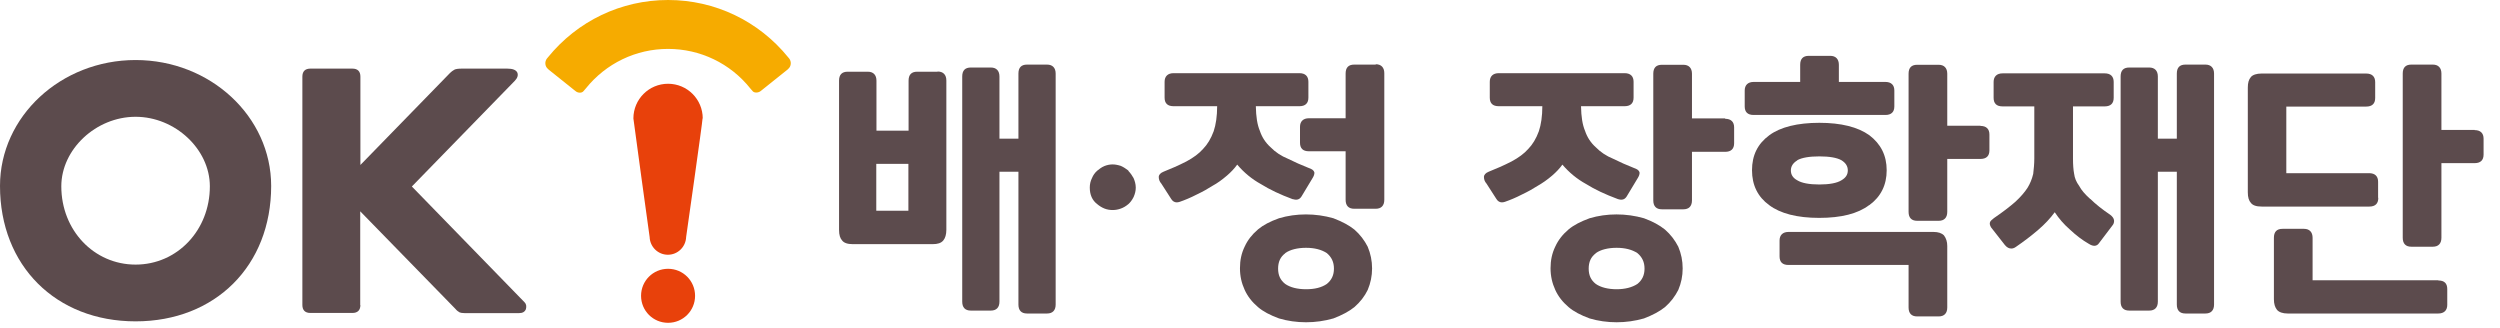
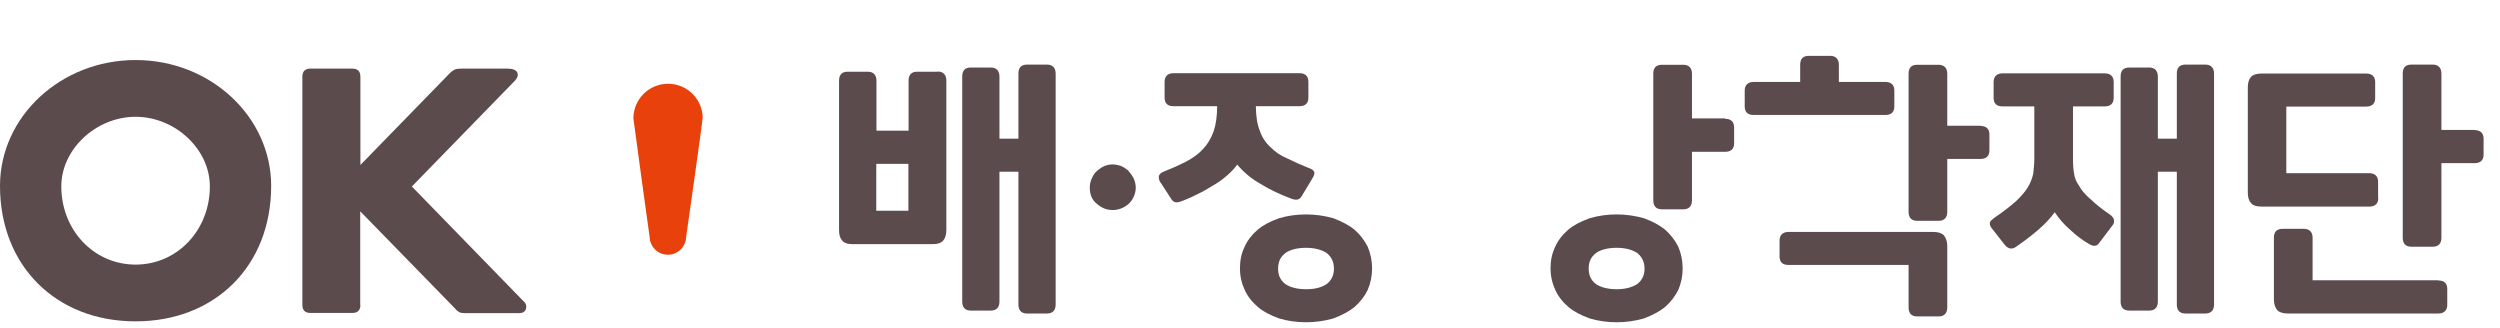
<svg xmlns="http://www.w3.org/2000/svg" viewBox="0 0 137 18" fill="none">
  <path d="M57.38 3.54H56.28C55.97 3.54 55.81 3.7 55.81 4.03V7.6H54.77V4.19C54.77 3.88 54.6 3.7 54.3 3.7H53.2C52.89 3.7 52.73 3.86 52.73 4.19V16.53C52.73 16.85 52.89 17.02 53.2 17.02H54.3C54.6 17.02 54.77 16.85 54.77 16.53V9.41H55.81V16.69C55.81 17.01 55.97 17.18 56.28 17.18H57.38C57.68 17.18 57.85 17.01 57.85 16.69V4.03C57.85 3.72 57.68 3.54 57.38 3.54Z" fill="#5C4B4D" />
  <path d="M51.37 3.93H50.26C49.95 3.93 49.79 4.09 49.79 4.42V7.16H48.03V4.42C48.03 4.11 47.86 3.93 47.56 3.93H46.45C46.14 3.93 45.98 4.09 45.98 4.42V12.6C45.98 12.88 46.04 13.06 46.15 13.18C46.25 13.31 46.44 13.38 46.74 13.38H51.1C51.39 13.38 51.57 13.32 51.69 13.18C51.8 13.05 51.86 12.85 51.86 12.6V4.41C51.86 4.1 51.69 3.92 51.39 3.92L51.37 3.93ZM49.78 8.98V11.55H48.02V8.98H49.78Z" fill="#5C4B4D" />
  <path d="M61.84 9.35C61.72 9.26 61.58 9.16 61.42 9.09C61.23 9.03 61.09 9.01 60.97 9.01C60.82 9.01 60.67 9.04 60.52 9.1C60.35 9.17 60.21 9.29 60.12 9.36C60 9.47 59.91 9.59 59.84 9.76C59.76 9.92 59.72 10.09 59.72 10.28C59.72 10.68 59.86 10.98 60.12 11.18C60.38 11.4 60.65 11.51 60.97 11.51C61.14 11.51 61.28 11.48 61.42 11.43C61.56 11.38 61.7 11.3 61.84 11.18C61.93 11.1 62.03 10.98 62.12 10.8C62.2 10.62 62.24 10.46 62.24 10.28C62.24 10.08 62.18 9.9 62.12 9.76C62.05 9.63 61.96 9.5 61.83 9.36L61.84 9.35Z" fill="#5C4B4D" />
  <path d="M74.22 12.58C73.92 12.34 73.56 12.15 73.07 11.96C72.09 11.68 71.03 11.68 70.09 11.96C69.59 12.14 69.23 12.33 68.94 12.57C68.61 12.85 68.37 13.16 68.21 13.51C68.03 13.88 67.95 14.26 67.95 14.7C67.95 15.14 68.04 15.52 68.21 15.89C68.37 16.24 68.61 16.55 68.94 16.83C69.22 17.07 69.6 17.27 70.09 17.45C70.56 17.59 71.06 17.66 71.57 17.66C72.08 17.66 72.58 17.59 73.07 17.45C73.54 17.27 73.92 17.07 74.22 16.83C74.54 16.55 74.78 16.24 74.95 15.89C75.11 15.51 75.19 15.12 75.19 14.71C75.19 14.3 75.11 13.9 74.95 13.52C74.77 13.17 74.54 12.86 74.22 12.58ZM70.43 13.87C70.7 13.68 71.1 13.58 71.57 13.58C72.04 13.58 72.42 13.68 72.71 13.87C72.97 14.09 73.1 14.36 73.1 14.72C73.1 15.08 72.97 15.35 72.71 15.56C72.42 15.76 72.04 15.85 71.57 15.85C71.1 15.85 70.7 15.75 70.43 15.56C70.16 15.35 70.04 15.08 70.04 14.72C70.04 14.36 70.16 14.08 70.43 13.88V13.87Z" fill="#5C4B4D" />
-   <path d="M75.39 3.54H74.21C73.9 3.54 73.74 3.7 73.74 4.03V6.48H71.73C71.42 6.48 71.24 6.65 71.24 6.95V7.82C71.24 8.13 71.4 8.29 71.73 8.29H73.74V10.95C73.74 11.27 73.9 11.44 74.21 11.44H75.39C75.69 11.44 75.86 11.27 75.86 10.95V4.01C75.86 3.7 75.69 3.52 75.39 3.52V3.54Z" fill="#5C4B4D" />
  <path d="M70.84 10.91C71.06 10.98 71.21 10.94 71.32 10.77L71.94 9.74C72 9.64 72.03 9.55 72.03 9.46C72.01 9.37 71.94 9.3 71.85 9.26C71.3 9.04 70.92 8.87 70.58 8.7C70.21 8.55 69.88 8.33 69.63 8.07C69.36 7.83 69.16 7.53 69.04 7.17C68.9 6.84 68.83 6.4 68.82 5.82H71.21C71.53 5.82 71.7 5.66 71.7 5.35V4.48C71.7 4.18 71.53 4.01 71.21 4.01H64.31C64 4.01 63.82 4.18 63.82 4.48V5.35C63.82 5.66 63.98 5.82 64.31 5.82H66.7C66.7 6.37 66.63 6.83 66.51 7.19C66.36 7.6 66.17 7.91 65.93 8.16C65.7 8.42 65.4 8.64 65.01 8.85C64.56 9.08 64.16 9.25 63.76 9.41C63.59 9.48 63.5 9.58 63.5 9.7C63.5 9.84 63.55 9.96 63.64 10.06L64.18 10.9C64.25 11.02 64.36 11.09 64.48 11.09C64.53 11.09 64.59 11.08 64.65 11.06C64.94 10.96 65.25 10.83 65.56 10.67C65.92 10.5 66.2 10.34 66.45 10.18C66.71 10.04 66.97 9.85 67.24 9.62C67.46 9.43 67.65 9.23 67.8 9.02C68.17 9.46 68.61 9.82 69.1 10.09C69.58 10.39 70.15 10.66 70.85 10.92L70.84 10.91Z" fill="#5C4B4D" />
-   <path d="M85.61 9.01C85.98 9.45 86.42 9.81 86.91 10.08C87.39 10.38 87.96 10.65 88.66 10.91C88.88 10.98 89.03 10.94 89.14 10.77L89.76 9.74C89.82 9.64 89.85 9.55 89.85 9.46C89.83 9.37 89.76 9.3 89.67 9.26C89.12 9.04 88.74 8.87 88.4 8.7C88.03 8.55 87.7 8.33 87.45 8.07C87.18 7.83 86.98 7.53 86.86 7.17C86.72 6.84 86.65 6.4 86.64 5.82H89.03C89.35 5.82 89.52 5.66 89.52 5.35V4.48C89.52 4.18 89.35 4.01 89.03 4.01H82.13C81.82 4.01 81.64 4.18 81.64 4.48V5.35C81.64 5.66 81.8 5.82 82.13 5.82H84.52C84.52 6.37 84.45 6.83 84.33 7.19C84.18 7.6 83.99 7.91 83.75 8.16C83.52 8.42 83.22 8.64 82.83 8.85C82.38 9.08 81.98 9.25 81.58 9.41C81.41 9.48 81.32 9.58 81.32 9.7C81.32 9.84 81.37 9.96 81.46 10.06L82 10.9C82.07 11.02 82.18 11.09 82.3 11.09C82.35 11.09 82.41 11.08 82.47 11.06C82.76 10.96 83.07 10.83 83.38 10.67C83.74 10.5 84.02 10.34 84.27 10.18C84.53 10.03 84.78 9.86 85.06 9.62C85.28 9.43 85.47 9.23 85.62 9.02L85.61 9.01Z" fill="#5C4B4D" />
  <path d="M91.24 12.58C90.94 12.34 90.58 12.14 90.09 11.96C89.11 11.68 88.05 11.68 87.11 11.96C86.62 12.14 86.25 12.33 85.96 12.57C85.63 12.85 85.39 13.16 85.23 13.51C85.05 13.88 84.97 14.27 84.97 14.7C84.97 15.13 85.06 15.52 85.23 15.89C85.39 16.24 85.63 16.55 85.96 16.83C86.24 17.07 86.62 17.27 87.11 17.45C87.58 17.59 88.08 17.66 88.59 17.66C89.1 17.66 89.6 17.59 90.09 17.45C90.56 17.27 90.94 17.07 91.24 16.83C91.56 16.55 91.79 16.24 91.97 15.89C92.13 15.51 92.21 15.13 92.21 14.71C92.21 14.29 92.13 13.9 91.97 13.52C91.79 13.17 91.56 12.86 91.24 12.58ZM87.45 13.87C87.72 13.68 88.12 13.58 88.59 13.58C89.06 13.58 89.44 13.68 89.73 13.87C89.99 14.09 90.12 14.36 90.12 14.72C90.12 15.08 89.99 15.35 89.73 15.56C89.44 15.75 89.05 15.85 88.59 15.85C88.13 15.85 87.72 15.75 87.45 15.56C87.18 15.35 87.06 15.08 87.06 14.72C87.06 14.36 87.18 14.08 87.45 13.88V13.87Z" fill="#5C4B4D" />
  <path d="M94.54 6.49H92.72V4.04C92.72 3.73 92.55 3.55 92.25 3.55H91.07C90.76 3.55 90.6 3.71 90.6 4.04V10.98C90.6 11.3 90.76 11.47 91.07 11.47H92.25C92.55 11.47 92.72 11.3 92.72 10.98V8.32H94.54C94.86 8.32 95.03 8.16 95.03 7.85V6.98C95.03 6.68 94.86 6.51 94.54 6.51V6.49Z" fill="#5C4B4D" />
-   <path d="M102.44 11.24C103.07 10.78 103.39 10.14 103.39 9.33C103.39 8.52 103.07 7.89 102.44 7.41C101.81 6.96 100.89 6.73 99.7 6.73C98.51 6.73 97.57 6.96 96.96 7.41C96.32 7.88 96.01 8.51 96.01 9.33C96.01 10.15 96.33 10.79 96.95 11.24C97.56 11.7 98.48 11.94 99.69 11.94C100.9 11.94 101.81 11.71 102.43 11.24H102.44ZM98.49 8.78C98.74 8.64 99.15 8.57 99.7 8.57C100.25 8.57 100.66 8.64 100.91 8.78C101.15 8.93 101.26 9.11 101.26 9.34C101.26 9.57 101.15 9.74 100.91 9.88C100.67 10.03 100.26 10.11 99.7 10.11C99.14 10.11 98.73 10.03 98.49 9.88C98.25 9.75 98.14 9.57 98.14 9.34C98.14 9.11 98.26 8.93 98.49 8.79V8.78Z" fill="#5C4B4D" />
  <path d="M103.32 6.3C103.64 6.3 103.81 6.14 103.81 5.83V4.96C103.81 4.66 103.64 4.49 103.32 4.49H100.77V3.55C100.77 3.24 100.6 3.06 100.3 3.06H99.12C98.81 3.06 98.65 3.22 98.65 3.55V4.49H96.1C95.79 4.49 95.61 4.66 95.61 4.96V5.83C95.61 6.14 95.77 6.3 96.1 6.3H103.32Z" fill="#5C4B4D" />
  <path d="M108.53 6.89H106.71V4.04C106.71 3.73 106.54 3.55 106.24 3.55H105.06C104.75 3.55 104.59 3.71 104.59 4.04V11.61C104.59 11.93 104.75 12.1 105.06 12.1H106.24C106.54 12.1 106.71 11.93 106.71 11.61V8.71H108.53C108.85 8.71 109.02 8.55 109.02 8.24V7.37C109.02 7.07 108.85 6.9 108.53 6.9V6.89Z" fill="#5C4B4D" />
  <path d="M105.95 12.71H98.01C97.7 12.71 97.52 12.88 97.52 13.18V14.05C97.52 14.36 97.68 14.52 98.01 14.52H104.59V16.85C104.59 17.17 104.75 17.34 105.06 17.34H106.24C106.54 17.34 106.71 17.17 106.71 16.85V13.48C106.71 13.25 106.65 13.06 106.53 12.9C106.4 12.77 106.21 12.71 105.95 12.71Z" fill="#5C4B4D" />
  <path d="M120.86 3.54H119.76C119.45 3.54 119.29 3.7 119.29 4.03V7.6H118.25V4.19C118.25 3.88 118.08 3.7 117.78 3.7H116.68C116.37 3.7 116.21 3.86 116.21 4.19V16.53C116.21 16.85 116.37 17.02 116.68 17.02H117.78C118.08 17.02 118.25 16.85 118.25 16.53V9.41H119.29V16.69C119.29 17.01 119.45 17.18 119.76 17.18H120.86C121.16 17.18 121.33 17.01 121.33 16.69V4.03C121.33 3.72 121.16 3.54 120.86 3.54Z" fill="#5C4B4D" />
  <path d="M114.55 10.91C114.26 10.65 114.06 10.42 113.94 10.19C113.78 9.97 113.69 9.76 113.66 9.51C113.62 9.3 113.6 9.03 113.6 8.68V5.83H115.34C115.66 5.83 115.83 5.67 115.83 5.36V4.49C115.83 4.19 115.66 4.02 115.34 4.02H109.74C109.43 4.02 109.25 4.19 109.25 4.49V5.36C109.25 5.67 109.41 5.83 109.74 5.83H111.48V8.68C111.48 8.99 111.45 9.27 111.42 9.53C111.35 9.82 111.25 10.06 111.11 10.29C110.95 10.54 110.72 10.8 110.44 11.06C110.13 11.33 109.74 11.63 109.27 11.95C109.15 12.04 109.08 12.11 109.06 12.16C109.02 12.24 109.04 12.34 109.11 12.46L109.87 13.43C109.98 13.56 110.09 13.62 110.22 13.62C110.3 13.62 110.39 13.59 110.47 13.53C110.91 13.23 111.33 12.91 111.7 12.59C112.06 12.28 112.35 11.97 112.6 11.63C112.83 11.98 113.11 12.3 113.42 12.57C113.76 12.89 114.11 13.16 114.48 13.37C114.72 13.52 114.91 13.5 115.03 13.32L115.75 12.37C115.83 12.28 115.86 12.18 115.85 12.08C115.84 11.97 115.77 11.87 115.64 11.77C115.21 11.48 114.83 11.18 114.55 10.9V10.91Z" fill="#5C4B4D" />
  <path d="M130.32 10.83V9.96C130.32 9.66 130.15 9.49 129.83 9.49H125.29V5.84H129.67C129.99 5.84 130.16 5.68 130.16 5.37V4.5C130.16 4.2 129.99 4.03 129.67 4.03H123.93C123.66 4.03 123.45 4.1 123.35 4.22C123.23 4.36 123.18 4.54 123.18 4.8V10.54C123.18 10.82 123.24 11 123.35 11.12C123.45 11.25 123.64 11.32 123.94 11.32H129.84C130.16 11.32 130.33 11.16 130.33 10.85L130.32 10.83Z" fill="#5C4B4D" />
  <path d="M135.61 7.12H133.79V4.03C133.79 3.72 133.62 3.54 133.32 3.54H132.14C131.83 3.54 131.67 3.7 131.67 4.03V13.03C131.67 13.35 131.83 13.52 132.14 13.52H133.32C133.62 13.52 133.79 13.35 133.79 13.03V8.94H135.61C135.93 8.94 136.1 8.78 136.1 8.47V7.6C136.1 7.3 135.93 7.13 135.61 7.13V7.12Z" fill="#5C4B4D" />
  <path d="M133.62 15.36H126.73V13.03C126.73 12.72 126.56 12.54 126.26 12.54H125.08C124.77 12.54 124.61 12.7 124.61 13.03V16.4C124.61 16.66 124.67 16.84 124.78 16.98C124.89 17.11 125.1 17.18 125.36 17.18H133.62C133.93 17.18 134.11 17.01 134.11 16.71V15.84C134.11 15.53 133.95 15.37 133.62 15.37V15.36Z" fill="#5C4B4D" />
  <path d="M19.75 16.71C19.75 17 19.6 17.15 19.31 17.15H17.01C16.72 17.15 16.57 17 16.57 16.71V4.2C16.57 3.91 16.72 3.76 17.01 3.76H19.31C19.6 3.76 19.75 3.91 19.75 4.2V9.04L24.66 4C24.73 3.93 24.81 3.87 24.9 3.82C24.97 3.78 25.12 3.76 25.31 3.76H27.8C28.09 3.76 28.28 3.83 28.35 3.98C28.41 4.13 28.35 4.29 28.2 4.44L22.57 10.22L28.75 16.57C28.84 16.66 28.86 16.79 28.82 16.94C28.76 17.09 28.64 17.16 28.43 17.16H25.48C25.33 17.16 25.24 17.14 25.19 17.12C25.12 17.08 25.04 17.03 24.95 16.92L19.74 11.58V16.72L19.75 16.71Z" fill="#5C4B4D" />
-   <path d="M36.61 14.73C35.79 14.73 35.13 15.39 35.13 16.21C35.13 17.03 35.79 17.69 36.61 17.69C37.43 17.69 38.09 17.03 38.09 16.21C38.09 15.39 37.43 14.73 36.61 14.73Z" fill="#E8410B" />
  <path d="M38.51 6.49C38.51 5.44 37.66 4.59 36.61 4.59C35.56 4.59 34.71 5.44 34.71 6.49C34.71 6.57 35.6 12.99 35.6 12.99C35.62 13.53 36.06 13.96 36.6 13.96C37.14 13.96 37.58 13.53 37.6 12.99C37.6 12.99 38.5 6.68 38.5 6.49H38.51Z" fill="#E8410B" />
-   <path d="M43.25 3.21C43.25 3.21 43.21 3.16 43.2 3.15C41.58 1.15 39.18 0 36.61 0C34.04 0 31.64 1.15 30.02 3.15C30.02 3.15 29.98 3.19 29.97 3.21C29.84 3.38 29.86 3.63 30.02 3.77C30.03 3.77 30.06 3.81 30.06 3.81L31.46 4.93C31.46 4.93 31.53 4.98 31.55 5C31.67 5.1 31.88 5.11 31.97 5C32 4.97 32.1 4.85 32.1 4.85C33.21 3.47 34.85 2.68 36.61 2.68C38.37 2.68 40.02 3.47 41.12 4.85C41.12 4.85 41.22 4.97 41.25 5C41.34 5.1 41.55 5.09 41.67 5C41.69 4.98 41.76 4.93 41.76 4.93L43.16 3.81C43.16 3.81 43.19 3.78 43.2 3.77C43.36 3.63 43.38 3.38 43.25 3.21Z" fill="#F6AB00" />
  <path d="M7.43 3.29C3.34 3.29 0 6.38 0 10.19C0 14.56 3.06 17.61 7.43 17.61C11.8 17.61 14.86 14.56 14.86 10.19C14.86 6.39 11.53 3.29 7.43 3.29ZM7.43 14.5C5.15 14.5 3.36 12.62 3.36 10.21C3.36 8.18 5.26 6.4 7.43 6.4C9.6 6.4 11.5 8.18 11.5 10.21C11.5 12.62 9.71 14.5 7.43 14.5Z" fill="#5C4B4D" />
</svg>